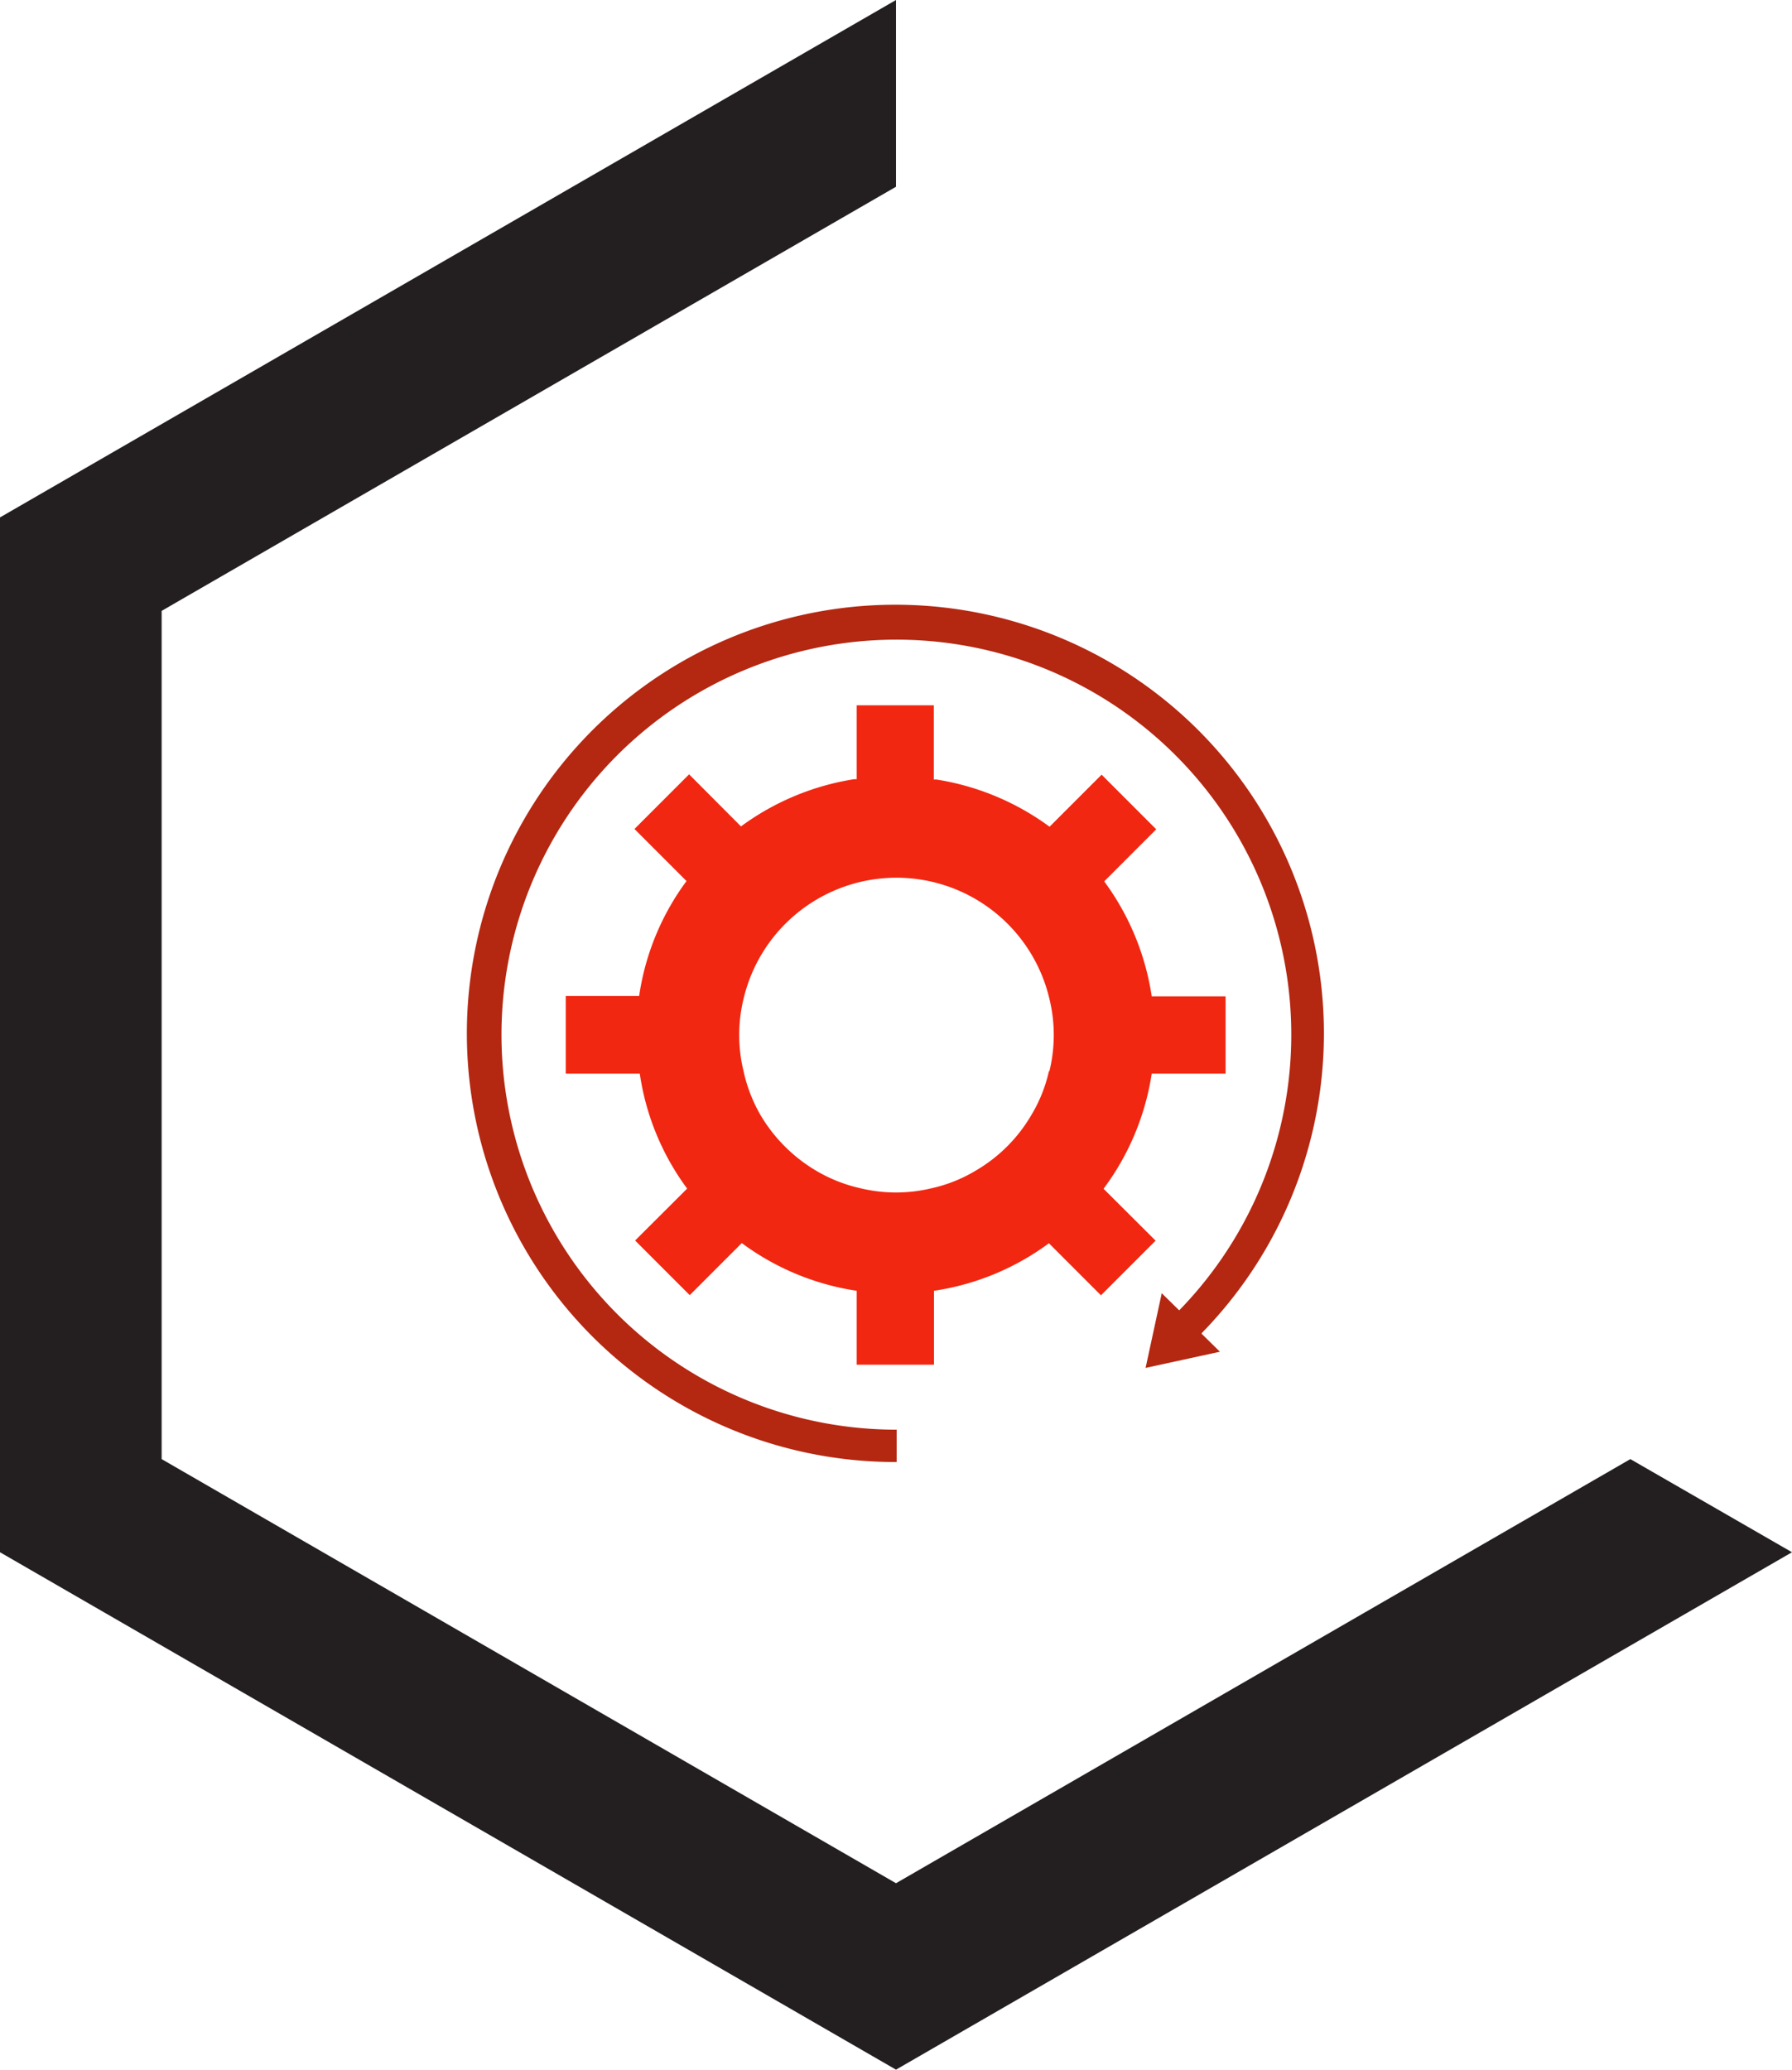
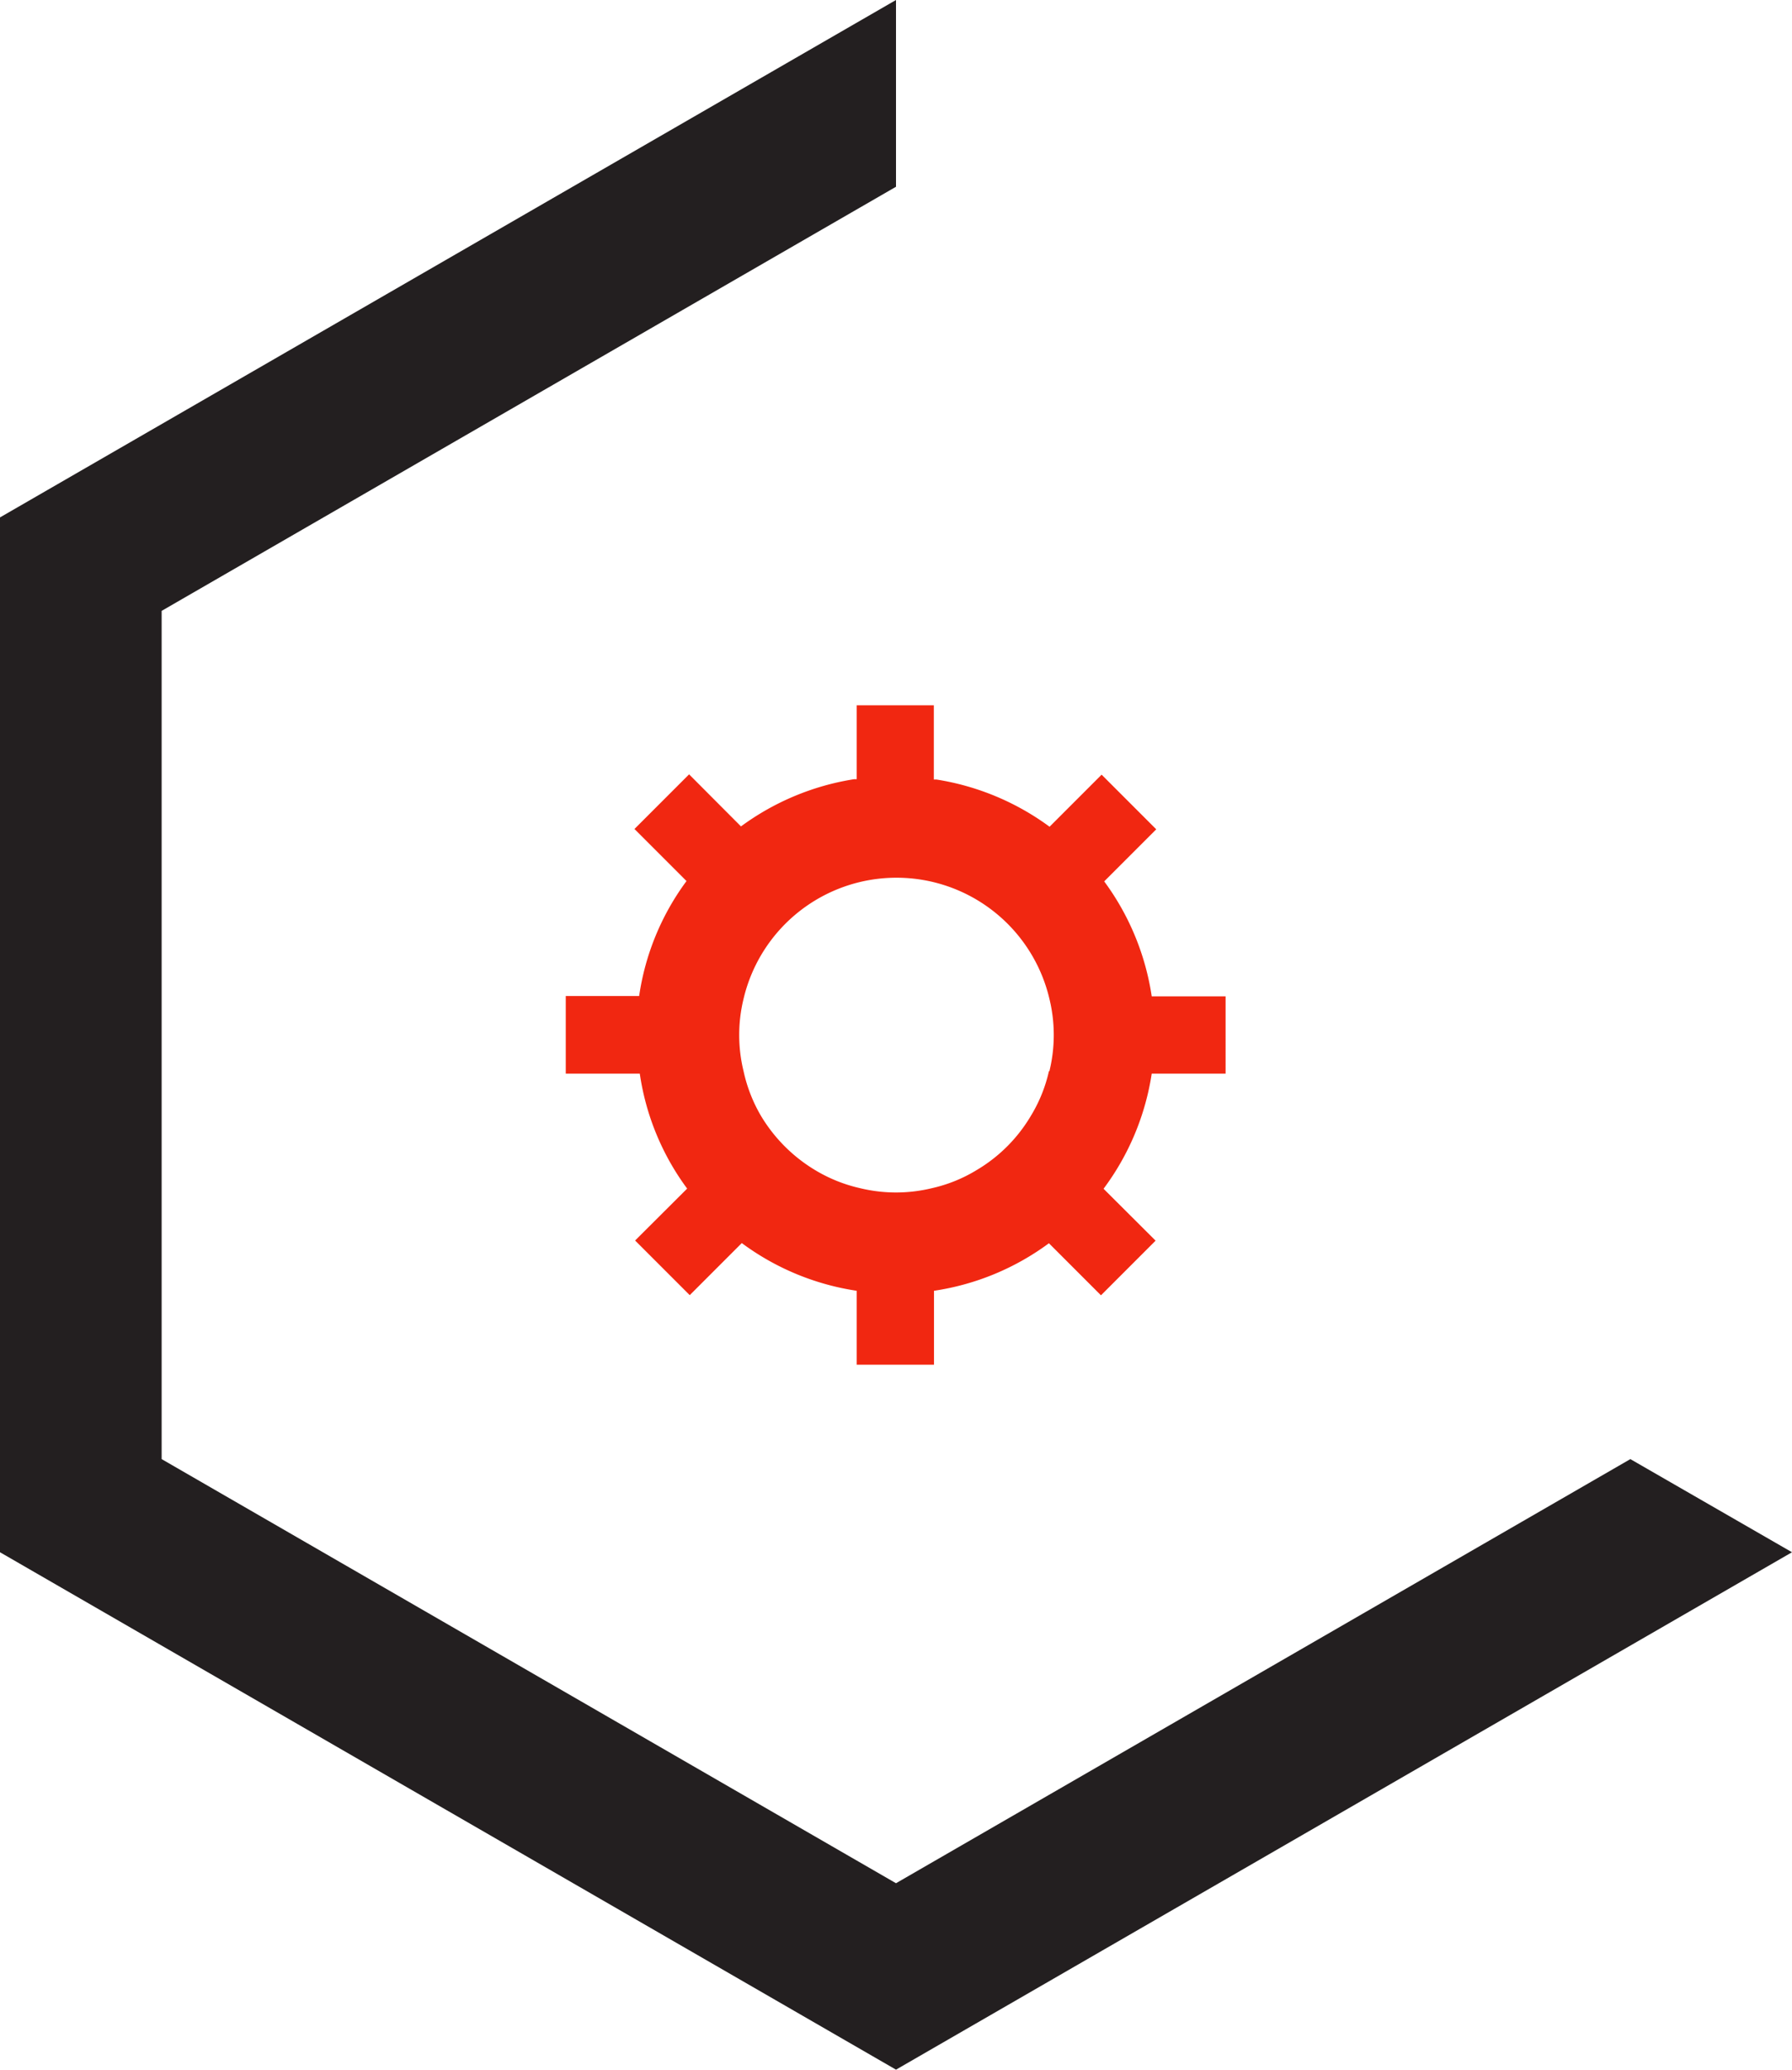
<svg xmlns="http://www.w3.org/2000/svg" viewBox="0 0 110.86 128.02">
  <title>ico-hb3</title>
  <g id="Layer_2" data-name="Layer 2">
    <g id="Layer_1-2" data-name="Layer 1">
      <path d="M64.89,66.25A9.13,9.13,0,0,1,63.78,69a9.54,9.54,0,0,1-3.37,3.37,9.13,9.13,0,0,1-2.74,1.11,9.43,9.43,0,0,1-4.48,0,9.37,9.37,0,0,1-2.74-1.1A9.77,9.77,0,0,1,47.07,69,9.37,9.37,0,0,1,46,66.25a9.43,9.43,0,0,1,0-4.48,9.72,9.72,0,0,1,18.92,0,9.43,9.43,0,0,1,0,4.48Zm6.36.15h4.57V61.62H71.25a15.94,15.94,0,0,0-2.94-7.11l3.22-3.22-3.38-3.38-3.22,3.22a16,16,0,0,0-7-2.92l-.16,0V43.62H53v4.57l-.16,0a16,16,0,0,0-7,2.92h0l-3.21-3.22-3.38,3.38,3.22,3.22a15.76,15.76,0,0,0-2.93,7.11H35V66.4h4.58a15.76,15.76,0,0,0,2.93,7.11h0l-3.22,3.21,3.38,3.38,3.22-3.22A15.89,15.89,0,0,0,53,79.83V84.4h4.78V79.83a15.89,15.89,0,0,0,7.11-2.94l3.22,3.22,3.38-3.38-3.22-3.21h0A15.89,15.89,0,0,0,71.25,66.4Z" style="fill:#f12711" />
      <path d="M100.86,90.24,55.43,116.47,10,90.24V37.78L55.43,11.55V0L0,32V96l55.43,32,55.43-32Z" style="fill:#231f20" />
-       <path d="M74.33,82.48l1.14,1.12-4.6,1,1-4.62,1.08,1.06a24.43,24.43,0,1,0-17.48,7.38v2a26.51,26.51,0,1,1,18.9-8Z" style="fill:#b42711" />
    </g>
  </g>
</svg>